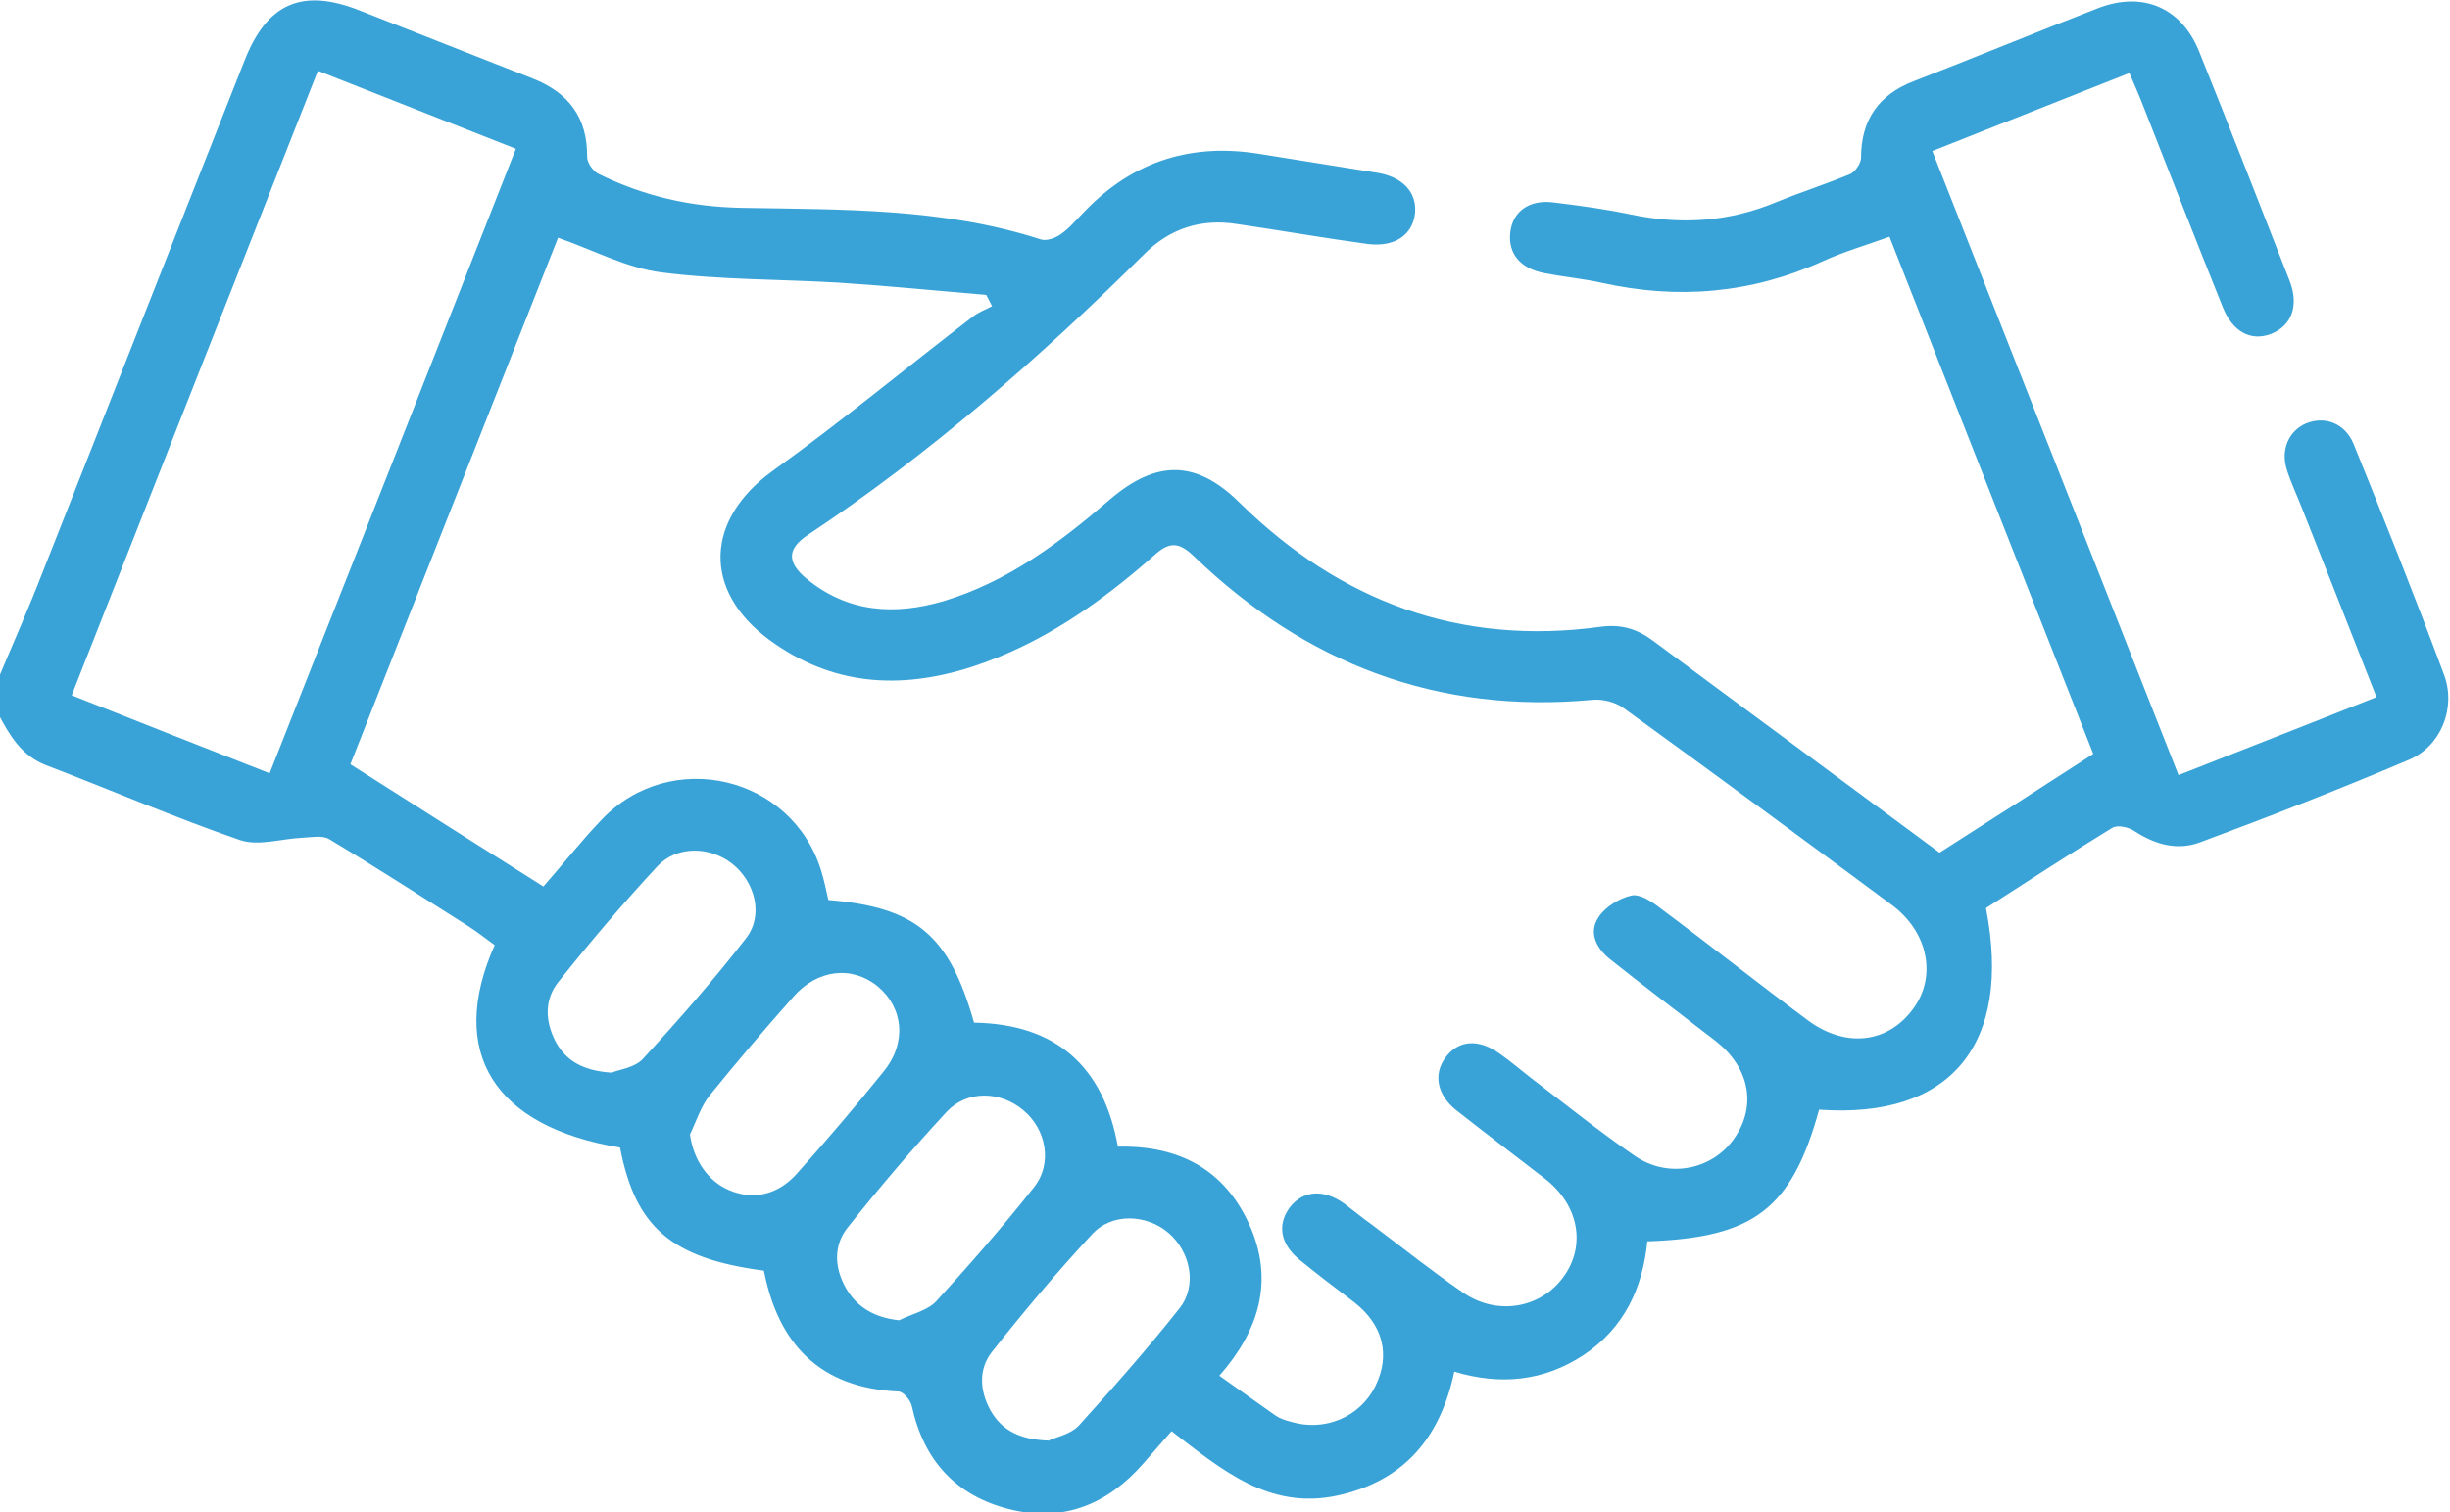
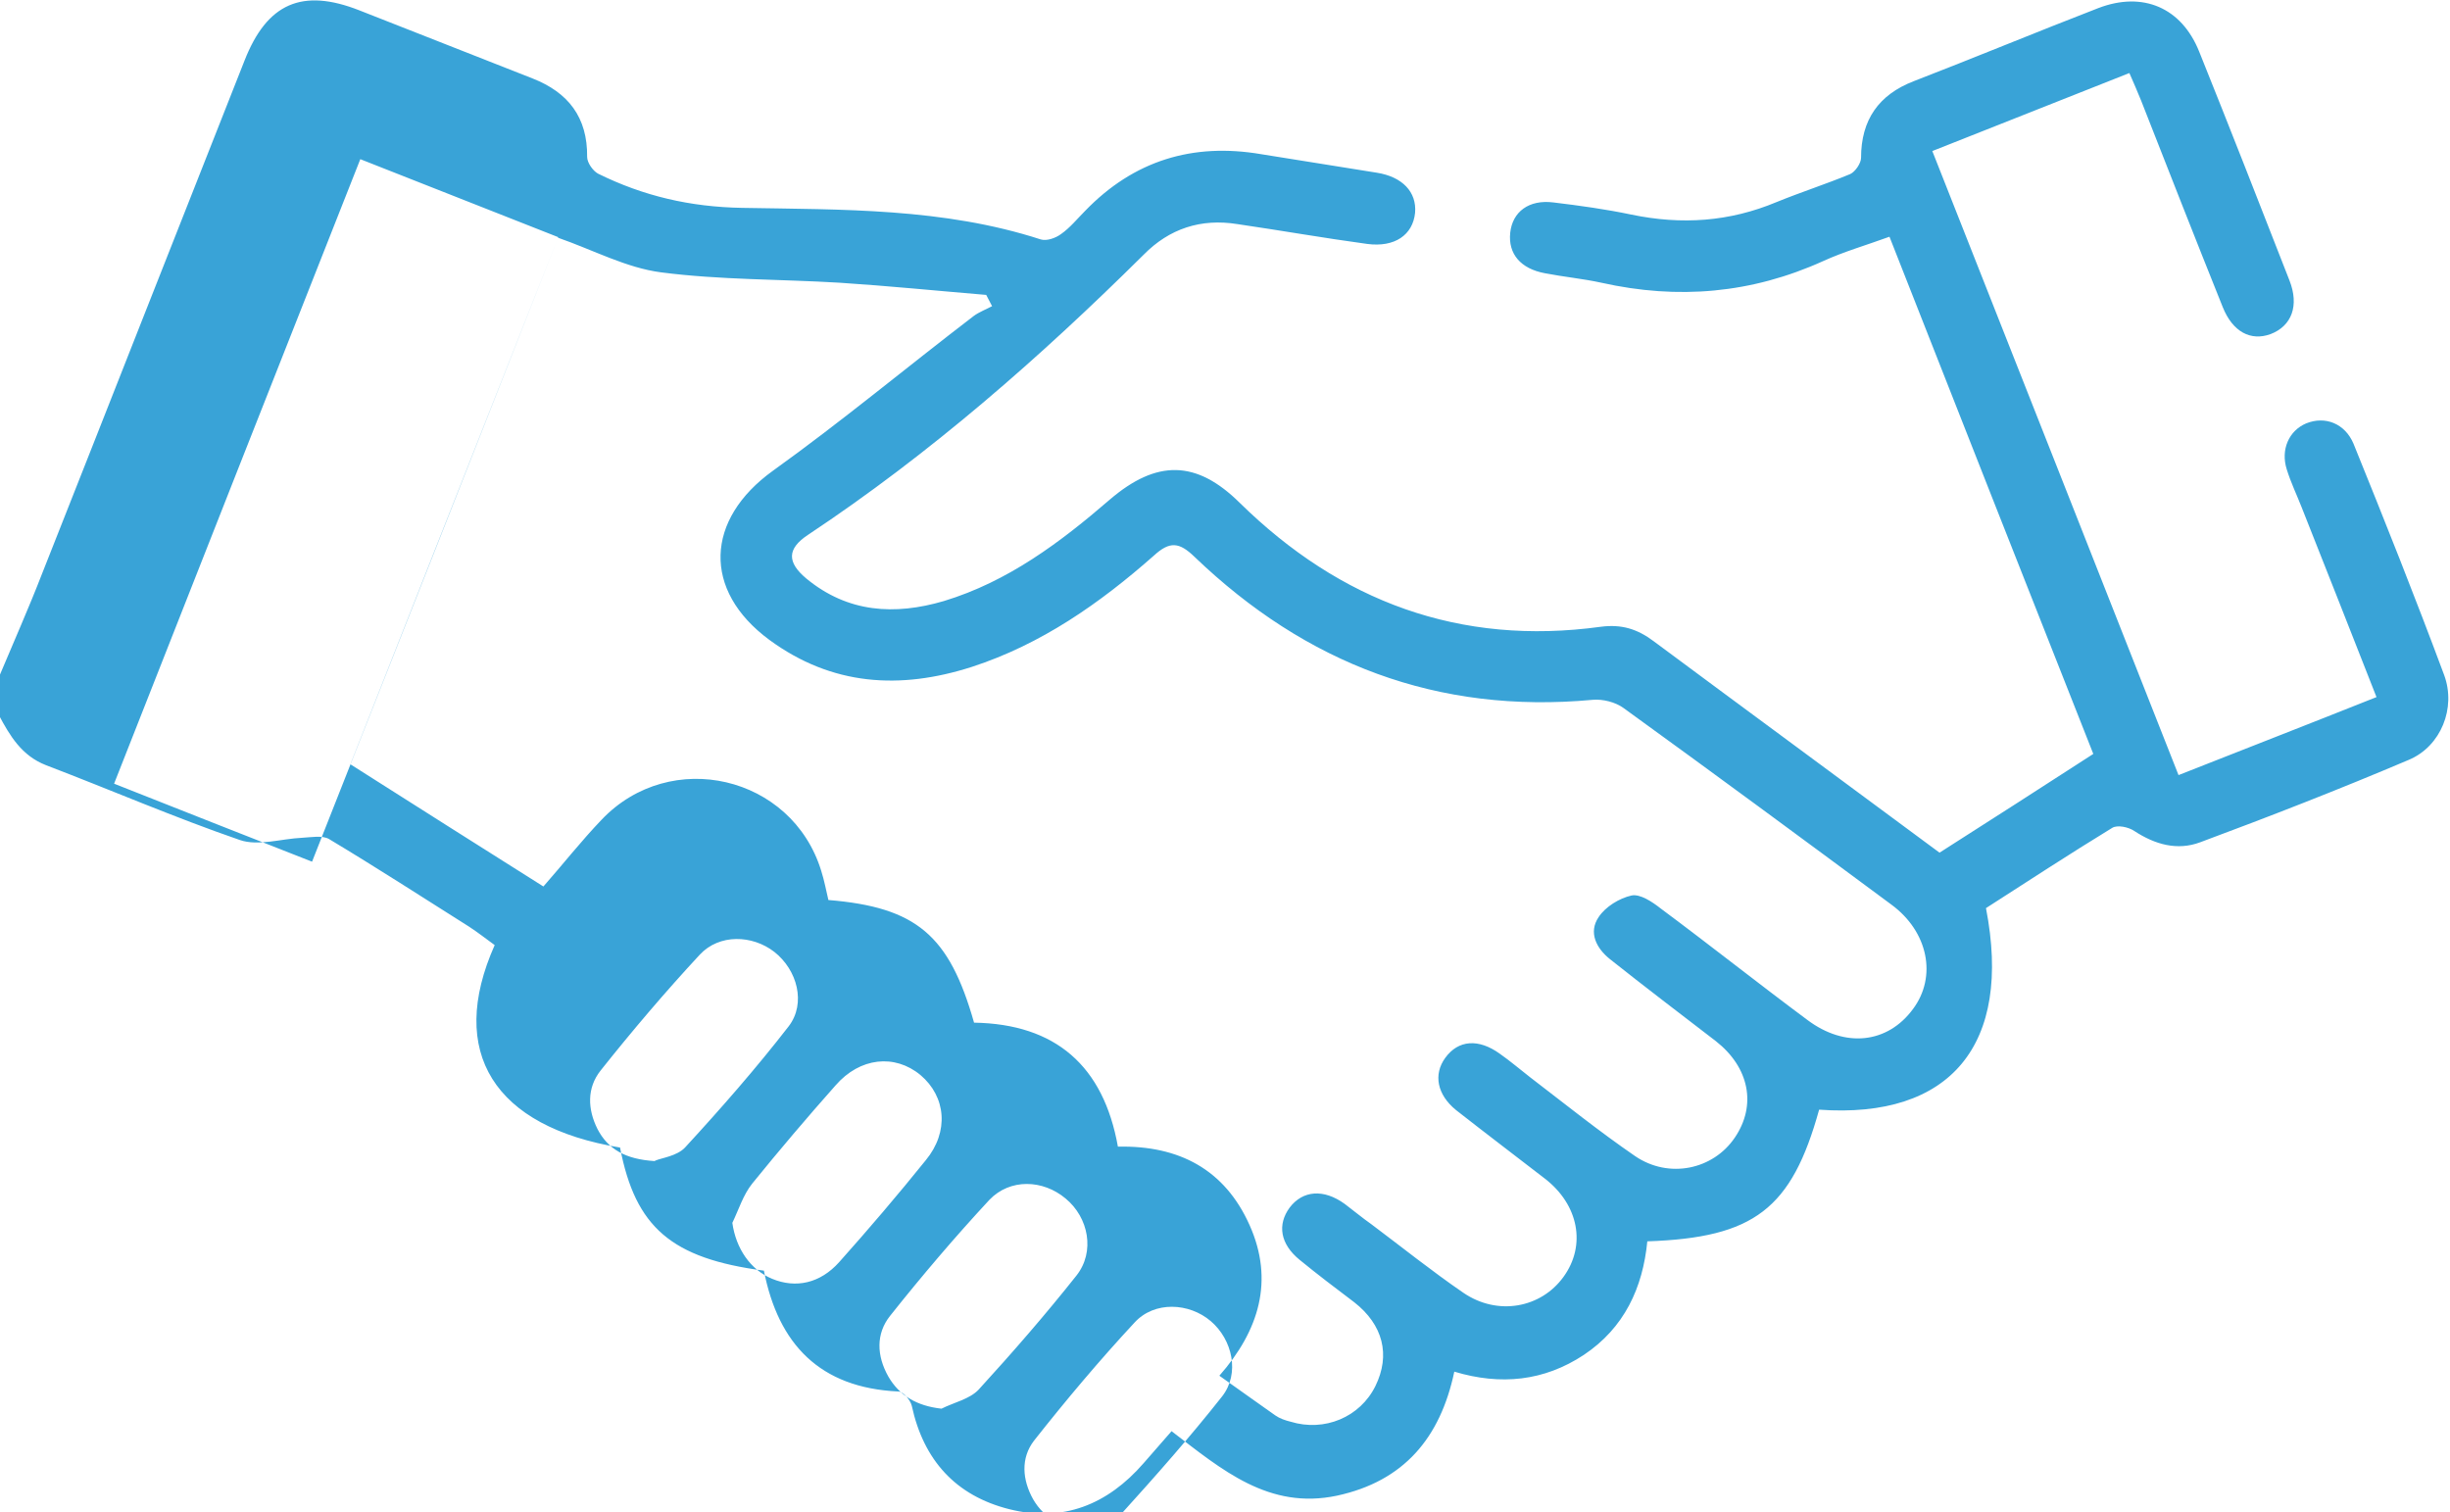
<svg xmlns="http://www.w3.org/2000/svg" id="Layer_2" data-name="Layer 2" viewBox="0 0 54.33 33.54">
  <defs>
    <style>
      .cls-1 {
        fill: #39a3d7;
        stroke-width: 0px;
      }
    </style>
  </defs>
  <g id="Layer_1-2" data-name="Layer 1">
-     <path class="cls-1" d="m0,14.96c.31-.74.64-1.48.93-2.23,1.5-3.79,2.99-7.59,4.49-11.38C5.92.07,6.7-.27,7.97.23c1.28.5,2.56,1.01,3.84,1.51.79.31,1.22.86,1.21,1.74,0,.13.13.31.24.37,1.01.5,2.05.74,3.2.76,2.22.04,4.46,0,6.62.7.13.04.33-.03.45-.12.2-.14.36-.34.53-.51,1.08-1.12,2.39-1.52,3.91-1.26.85.14,1.71.27,2.56.41.57.09.89.43.85.89-.05.49-.45.77-1.06.69-.96-.13-1.92-.3-2.88-.44-.81-.13-1.51.1-2.08.68-2.3,2.28-4.73,4.41-7.44,6.21-.47.31-.47.61-.04.97.92.76,1.96.82,3.05.5,1.42-.43,2.58-1.3,3.68-2.25,1.04-.89,1.92-.88,2.88.07,2.23,2.19,4.88,3.18,8.01,2.75.46-.06.81.05,1.17.32,2.1,1.56,4.21,3.11,6.34,4.69,1.13-.72,2.25-1.44,3.41-2.19-1.51-3.82-3.01-7.63-4.52-11.47-.52.19-1.01.33-1.47.54-1.59.72-3.22.86-4.92.48-.41-.09-.84-.13-1.25-.21-.54-.1-.82-.43-.77-.9.05-.46.41-.74.96-.67.58.07,1.16.15,1.73.27,1.11.23,2.17.16,3.22-.28.54-.22,1.1-.4,1.63-.62.11-.05.24-.24.24-.36,0-.84.39-1.4,1.17-1.7,1.37-.53,2.72-1.09,4.09-1.62.99-.38,1.85-.01,2.24.97.68,1.69,1.34,3.38,2,5.07.22.56.05,1.01-.42,1.19-.44.16-.84-.05-1.06-.6-.61-1.52-1.21-3.05-1.81-4.58-.08-.19-.16-.39-.26-.61-1.46.58-2.9,1.15-4.37,1.73,1.83,4.63,3.63,9.2,5.46,13.84,1.47-.58,2.91-1.14,4.39-1.73-.56-1.43-1.11-2.82-1.66-4.21-.11-.28-.24-.55-.33-.84-.14-.44.05-.86.43-1.02.42-.17.86,0,1.05.45.69,1.7,1.37,3.41,2.01,5.13.27.73-.07,1.58-.78,1.88-1.53.65-3.07,1.25-4.63,1.83-.51.19-1,.05-1.46-.25-.13-.09-.38-.14-.49-.07-.95.58-1.88,1.19-2.8,1.78.59,3.03-.79,4.68-3.7,4.47-.61,2.2-1.44,2.84-3.81,2.92-.1,1.03-.51,1.92-1.41,2.52-.88.58-1.84.68-2.87.37-.31,1.47-1.12,2.43-2.6,2.75-1.51.32-2.55-.57-3.67-1.43-.21.24-.42.48-.62.71-.8.92-1.79,1.32-2.98,1.02-1.19-.3-1.9-1.09-2.16-2.29-.03-.13-.19-.32-.3-.32-1.74-.08-2.66-1.05-2.98-2.68-2.05-.27-2.85-.96-3.19-2.73-2.79-.46-3.84-2.11-2.78-4.49-.18-.13-.37-.28-.57-.41-1.03-.65-2.05-1.31-3.1-1.94-.15-.09-.4-.04-.6-.03-.46.02-.97.19-1.38.05-1.45-.5-2.86-1.11-4.3-1.66-.54-.21-.8-.65-1.05-1.12,0-.28,0-.57,0-.85ZM12.38,5.26c-1.54,3.9-3.07,7.79-4.61,11.69,1.45.92,2.85,1.81,4.28,2.71.44-.5.84-1.01,1.29-1.48,1.53-1.61,4.22-.98,4.87,1.13.07.22.11.44.16.65,1.95.16,2.68.78,3.23,2.72,1.81.03,2.87.96,3.19,2.75,1.36-.03,2.37.51,2.92,1.74.55,1.23.21,2.34-.67,3.34.44.31.84.6,1.24.88.1.07.22.11.34.14.75.23,1.54-.1,1.88-.79.34-.69.17-1.36-.47-1.86-.41-.31-.82-.62-1.21-.94-.43-.35-.5-.78-.22-1.16.29-.38.75-.42,1.22-.08.2.15.39.31.59.45.68.51,1.34,1.04,2.04,1.52.76.52,1.72.34,2.22-.35.51-.7.34-1.6-.41-2.18-.66-.51-1.32-1.01-1.97-1.52-.42-.34-.51-.79-.24-1.16.29-.4.74-.43,1.21-.09.23.16.45.35.67.52.77.59,1.53,1.2,2.33,1.75.75.51,1.73.3,2.21-.41.49-.72.32-1.56-.42-2.14-.78-.6-1.57-1.2-2.35-1.82-.3-.24-.48-.59-.25-.93.15-.23.46-.42.73-.48.19-.04.46.14.65.29,1.09.81,2.16,1.66,3.25,2.47.84.63,1.78.52,2.34-.24.54-.72.34-1.72-.48-2.32-1.97-1.46-3.95-2.92-5.94-4.36-.18-.13-.46-.2-.68-.18-3.44.32-6.36-.8-8.83-3.17-.34-.33-.55-.35-.9-.03-1.2,1.06-2.5,1.97-4.04,2.47-1.59.51-3.1.42-4.49-.6-1.49-1.1-1.42-2.67.08-3.75,1.52-1.09,2.96-2.29,4.45-3.43.12-.09.28-.15.41-.22-.04-.08-.09-.17-.13-.25-1.08-.09-2.17-.2-3.25-.27-1.32-.08-2.65-.06-3.96-.23-.77-.1-1.49-.49-2.29-.77Zm-.94-1.96c-1.48-.58-2.91-1.15-4.39-1.73-1.83,4.63-3.64,9.23-5.46,13.85,1.49.59,2.91,1.15,4.39,1.73,1.83-4.63,3.64-9.22,5.46-13.85Zm2.15,20.48c.14-.06.48-.1.66-.29.8-.87,1.58-1.76,2.3-2.69.39-.51.19-1.25-.32-1.65-.49-.38-1.22-.4-1.65.06-.77.83-1.5,1.69-2.2,2.57-.31.39-.29.86-.07,1.3.23.44.61.67,1.27.71Zm1.71,1.38c.08.57.4,1.04.88,1.24.53.22,1.07.1,1.49-.37.66-.74,1.3-1.49,1.92-2.26.52-.63.45-1.41-.12-1.89-.57-.47-1.34-.39-1.88.23-.63.71-1.25,1.44-1.85,2.18-.2.25-.3.58-.44.87Zm7.97,6.78c.13-.06.47-.13.65-.32.77-.85,1.53-1.71,2.24-2.61.4-.51.23-1.26-.25-1.67-.48-.41-1.25-.45-1.69.03-.78.84-1.52,1.72-2.23,2.62-.3.39-.26.87-.02,1.3.25.43.64.64,1.3.66Zm-3.33-2.66c.28-.14.62-.21.82-.42.75-.82,1.48-1.66,2.17-2.53.42-.53.27-1.29-.24-1.71-.5-.42-1.23-.45-1.69.03-.77.83-1.5,1.69-2.2,2.57-.32.4-.3.89-.04,1.35.25.43.64.65,1.17.71Z" />
+     <path class="cls-1" d="m0,14.96c.31-.74.64-1.48.93-2.23,1.5-3.79,2.99-7.59,4.49-11.38C5.92.07,6.7-.27,7.97.23c1.28.5,2.56,1.01,3.84,1.51.79.31,1.22.86,1.21,1.74,0,.13.13.31.24.37,1.01.5,2.05.74,3.2.76,2.22.04,4.46,0,6.62.7.13.04.33-.03.45-.12.2-.14.36-.34.53-.51,1.08-1.12,2.39-1.52,3.91-1.26.85.14,1.71.27,2.56.41.57.09.89.43.85.89-.05.49-.45.77-1.06.69-.96-.13-1.92-.3-2.88-.44-.81-.13-1.51.1-2.08.68-2.3,2.28-4.73,4.41-7.44,6.21-.47.31-.47.61-.04.97.92.76,1.96.82,3.05.5,1.42-.43,2.58-1.3,3.68-2.25,1.04-.89,1.92-.88,2.88.07,2.23,2.19,4.88,3.18,8.01,2.75.46-.06.81.05,1.17.32,2.1,1.56,4.21,3.11,6.34,4.69,1.13-.72,2.25-1.44,3.41-2.19-1.51-3.82-3.01-7.63-4.52-11.47-.52.19-1.01.33-1.47.54-1.59.72-3.22.86-4.92.48-.41-.09-.84-.13-1.25-.21-.54-.1-.82-.43-.77-.9.05-.46.41-.74.96-.67.58.07,1.16.15,1.73.27,1.11.23,2.17.16,3.22-.28.54-.22,1.1-.4,1.63-.62.11-.05.24-.24.24-.36,0-.84.39-1.4,1.17-1.7,1.37-.53,2.72-1.09,4.09-1.62.99-.38,1.85-.01,2.24.97.68,1.69,1.34,3.38,2,5.07.22.56.05,1.01-.42,1.19-.44.16-.84-.05-1.06-.6-.61-1.52-1.21-3.05-1.81-4.58-.08-.19-.16-.39-.26-.61-1.46.58-2.9,1.15-4.37,1.73,1.83,4.63,3.63,9.2,5.46,13.84,1.47-.58,2.91-1.14,4.39-1.73-.56-1.43-1.11-2.82-1.66-4.21-.11-.28-.24-.55-.33-.84-.14-.44.05-.86.43-1.02.42-.17.86,0,1.05.45.69,1.7,1.37,3.41,2.01,5.13.27.73-.07,1.58-.78,1.88-1.53.65-3.07,1.25-4.63,1.83-.51.19-1,.05-1.46-.25-.13-.09-.38-.14-.49-.07-.95.58-1.88,1.19-2.8,1.78.59,3.03-.79,4.68-3.7,4.47-.61,2.2-1.44,2.84-3.81,2.92-.1,1.03-.51,1.92-1.41,2.52-.88.58-1.84.68-2.87.37-.31,1.47-1.12,2.43-2.6,2.75-1.51.32-2.55-.57-3.67-1.43-.21.24-.42.48-.62.71-.8.92-1.79,1.32-2.98,1.02-1.19-.3-1.9-1.09-2.16-2.29-.03-.13-.19-.32-.3-.32-1.74-.08-2.66-1.05-2.98-2.68-2.05-.27-2.85-.96-3.19-2.73-2.79-.46-3.84-2.11-2.78-4.49-.18-.13-.37-.28-.57-.41-1.03-.65-2.05-1.31-3.1-1.94-.15-.09-.4-.04-.6-.03-.46.02-.97.19-1.38.05-1.45-.5-2.86-1.11-4.3-1.66-.54-.21-.8-.65-1.05-1.12,0-.28,0-.57,0-.85ZM12.38,5.26c-1.54,3.9-3.07,7.79-4.61,11.69,1.45.92,2.85,1.81,4.28,2.71.44-.5.84-1.01,1.29-1.48,1.53-1.61,4.22-.98,4.87,1.13.07.22.11.44.16.65,1.95.16,2.68.78,3.23,2.72,1.81.03,2.87.96,3.19,2.75,1.36-.03,2.37.51,2.92,1.74.55,1.23.21,2.34-.67,3.34.44.31.84.6,1.24.88.1.07.22.11.34.14.75.23,1.54-.1,1.88-.79.34-.69.17-1.36-.47-1.86-.41-.31-.82-.62-1.21-.94-.43-.35-.5-.78-.22-1.16.29-.38.75-.42,1.22-.08.2.15.39.31.59.45.68.51,1.34,1.04,2.04,1.52.76.52,1.72.34,2.22-.35.51-.7.34-1.6-.41-2.18-.66-.51-1.32-1.01-1.97-1.52-.42-.34-.51-.79-.24-1.16.29-.4.74-.43,1.21-.09.23.16.45.35.67.52.77.59,1.53,1.2,2.33,1.75.75.51,1.73.3,2.21-.41.49-.72.32-1.56-.42-2.14-.78-.6-1.57-1.2-2.35-1.82-.3-.24-.48-.59-.25-.93.15-.23.46-.42.73-.48.19-.04.46.14.65.29,1.09.81,2.16,1.66,3.25,2.47.84.63,1.78.52,2.34-.24.54-.72.34-1.72-.48-2.32-1.97-1.46-3.95-2.92-5.94-4.36-.18-.13-.46-.2-.68-.18-3.44.32-6.36-.8-8.83-3.17-.34-.33-.55-.35-.9-.03-1.2,1.06-2.5,1.97-4.04,2.47-1.59.51-3.1.42-4.49-.6-1.49-1.1-1.42-2.67.08-3.75,1.52-1.09,2.96-2.29,4.45-3.43.12-.09.28-.15.41-.22-.04-.08-.09-.17-.13-.25-1.08-.09-2.17-.2-3.25-.27-1.32-.08-2.65-.06-3.96-.23-.77-.1-1.49-.49-2.29-.77Zc-1.48-.58-2.91-1.15-4.39-1.73-1.83,4.63-3.64,9.23-5.46,13.85,1.49.59,2.91,1.15,4.39,1.73,1.83-4.63,3.64-9.22,5.46-13.85Zm2.15,20.48c.14-.06.48-.1.66-.29.8-.87,1.58-1.76,2.3-2.69.39-.51.19-1.25-.32-1.65-.49-.38-1.22-.4-1.65.06-.77.83-1.5,1.69-2.2,2.57-.31.39-.29.86-.07,1.3.23.44.61.67,1.27.71Zm1.71,1.38c.08.57.4,1.04.88,1.24.53.22,1.07.1,1.49-.37.66-.74,1.3-1.49,1.92-2.26.52-.63.45-1.41-.12-1.89-.57-.47-1.34-.39-1.88.23-.63.71-1.25,1.44-1.85,2.18-.2.25-.3.58-.44.87Zm7.97,6.78c.13-.06.47-.13.65-.32.77-.85,1.53-1.71,2.24-2.61.4-.51.23-1.26-.25-1.67-.48-.41-1.25-.45-1.69.03-.78.84-1.52,1.72-2.23,2.62-.3.39-.26.87-.02,1.3.25.43.64.64,1.3.66Zm-3.33-2.66c.28-.14.62-.21.82-.42.75-.82,1.48-1.66,2.17-2.53.42-.53.27-1.29-.24-1.71-.5-.42-1.23-.45-1.69.03-.77.83-1.5,1.69-2.2,2.57-.32.4-.3.89-.04,1.35.25.43.64.65,1.17.71Z" />
  </g>
</svg>